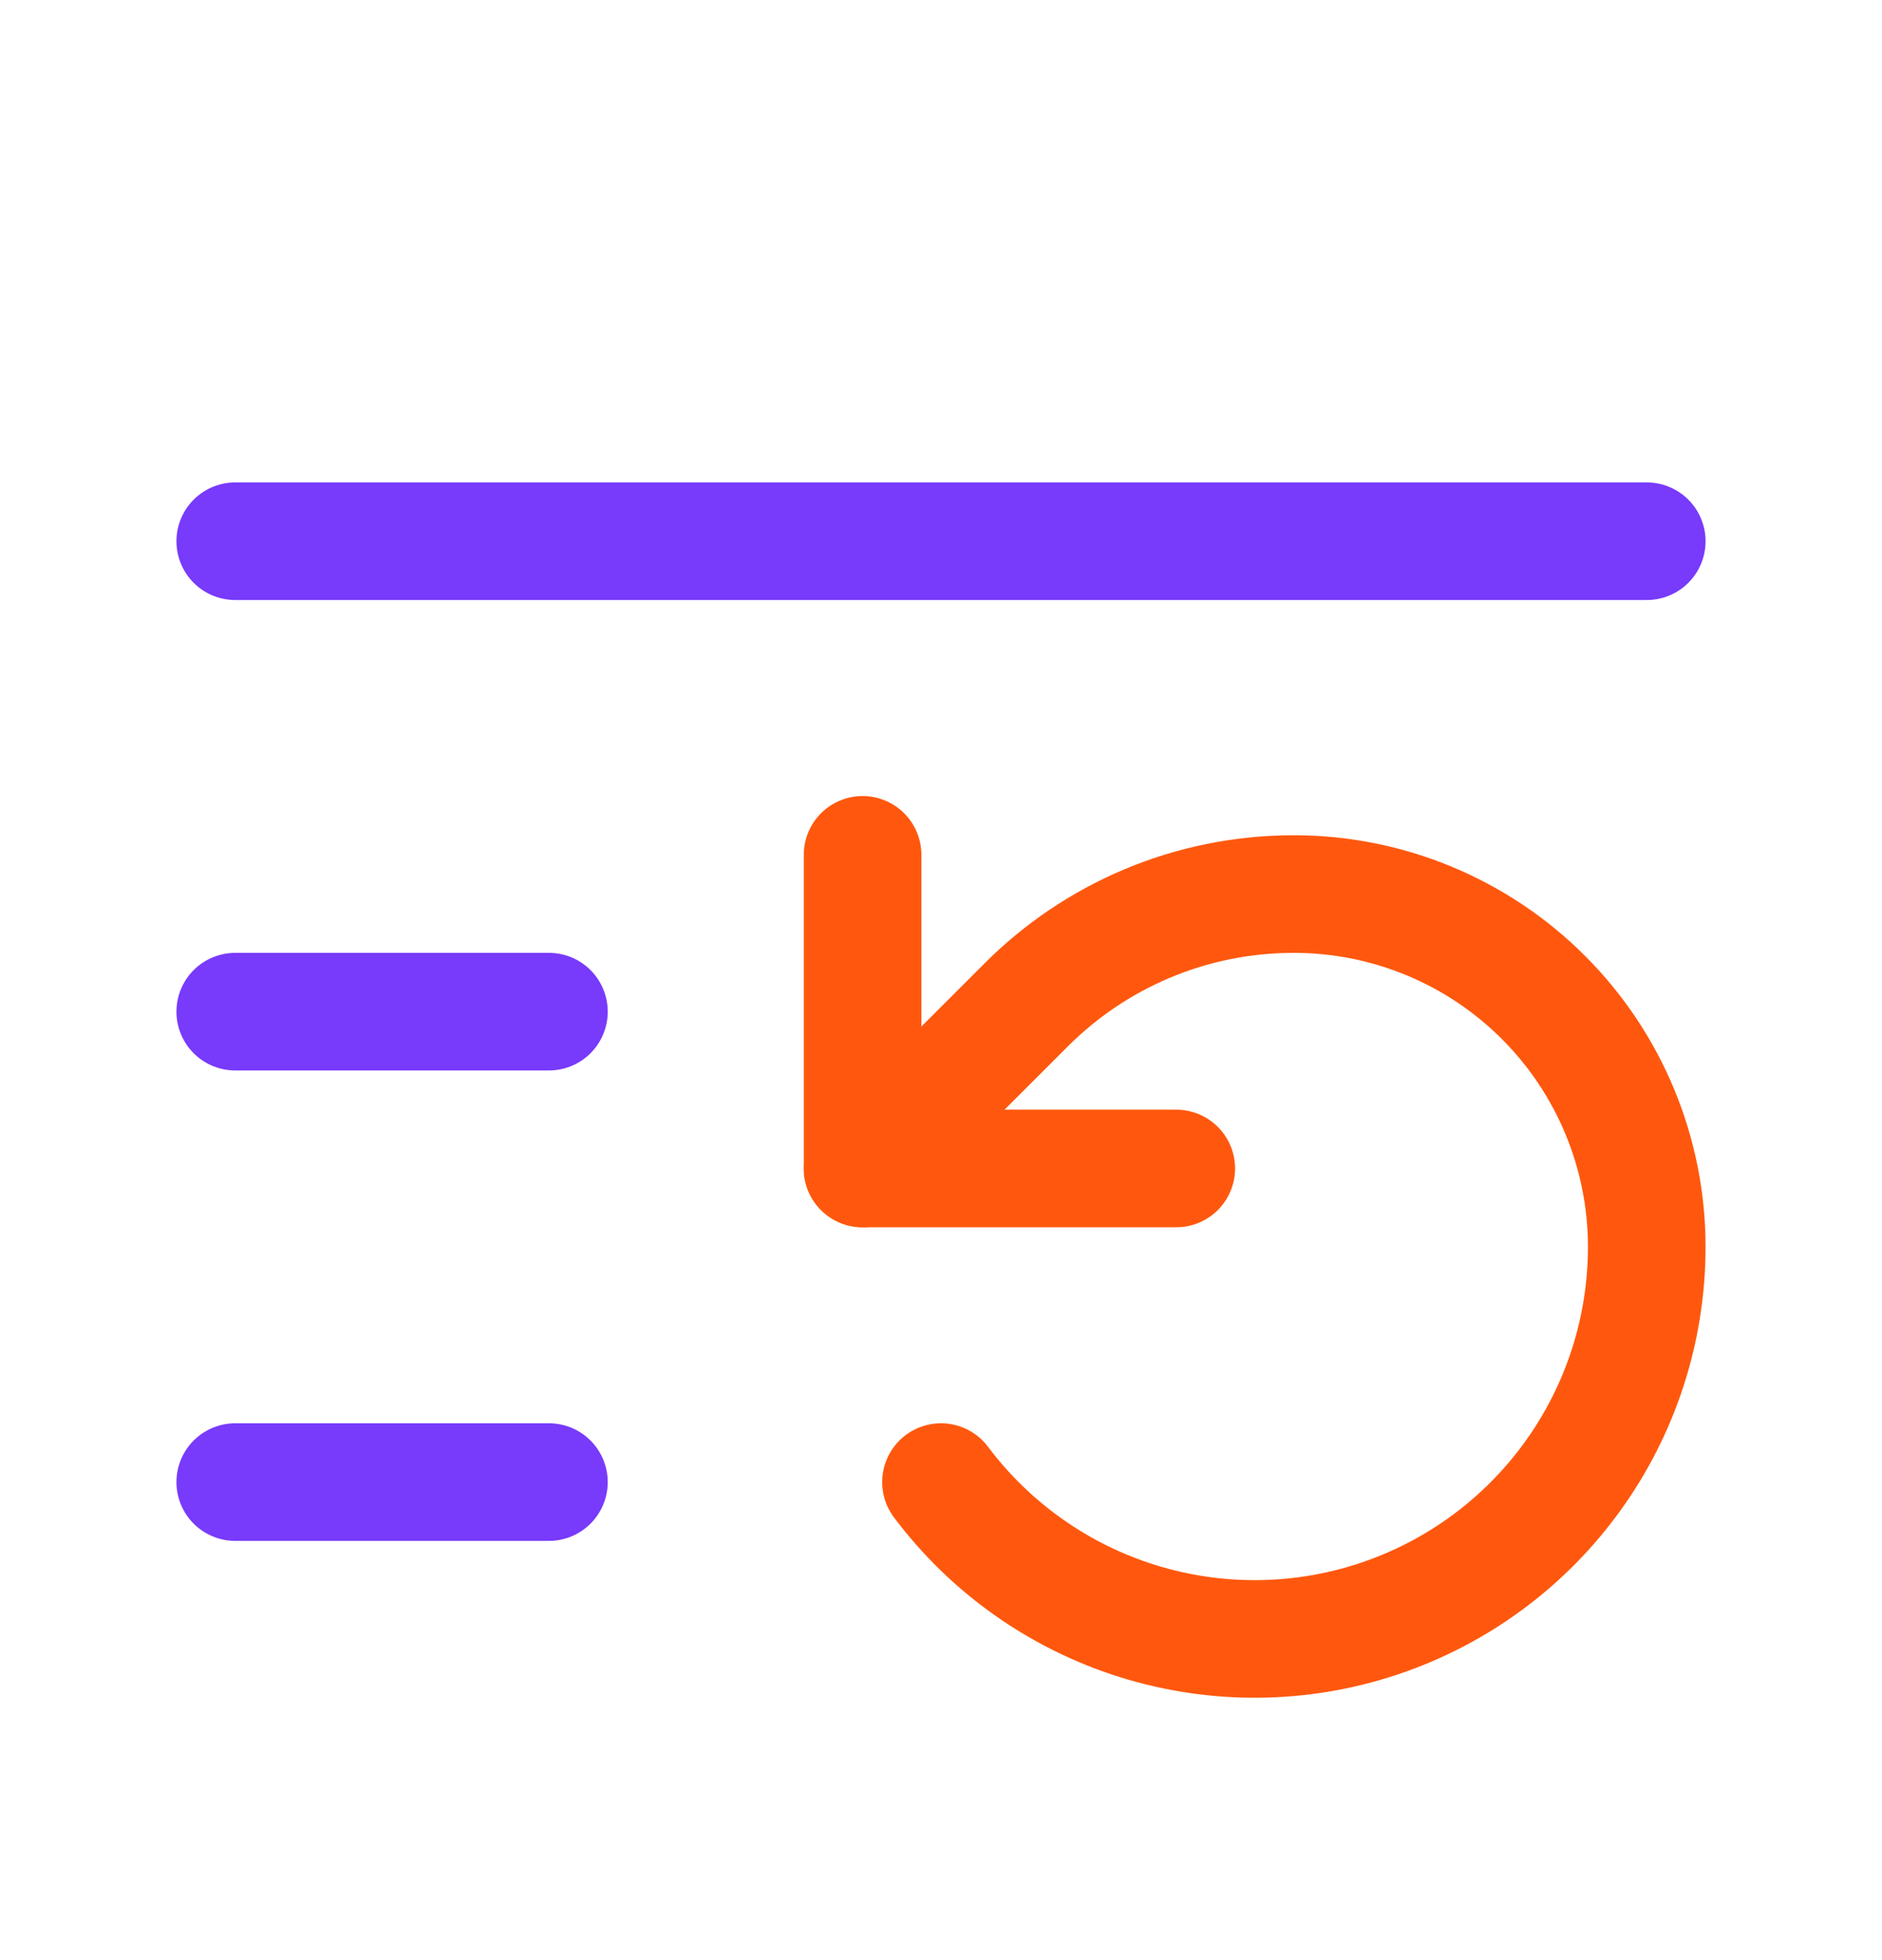
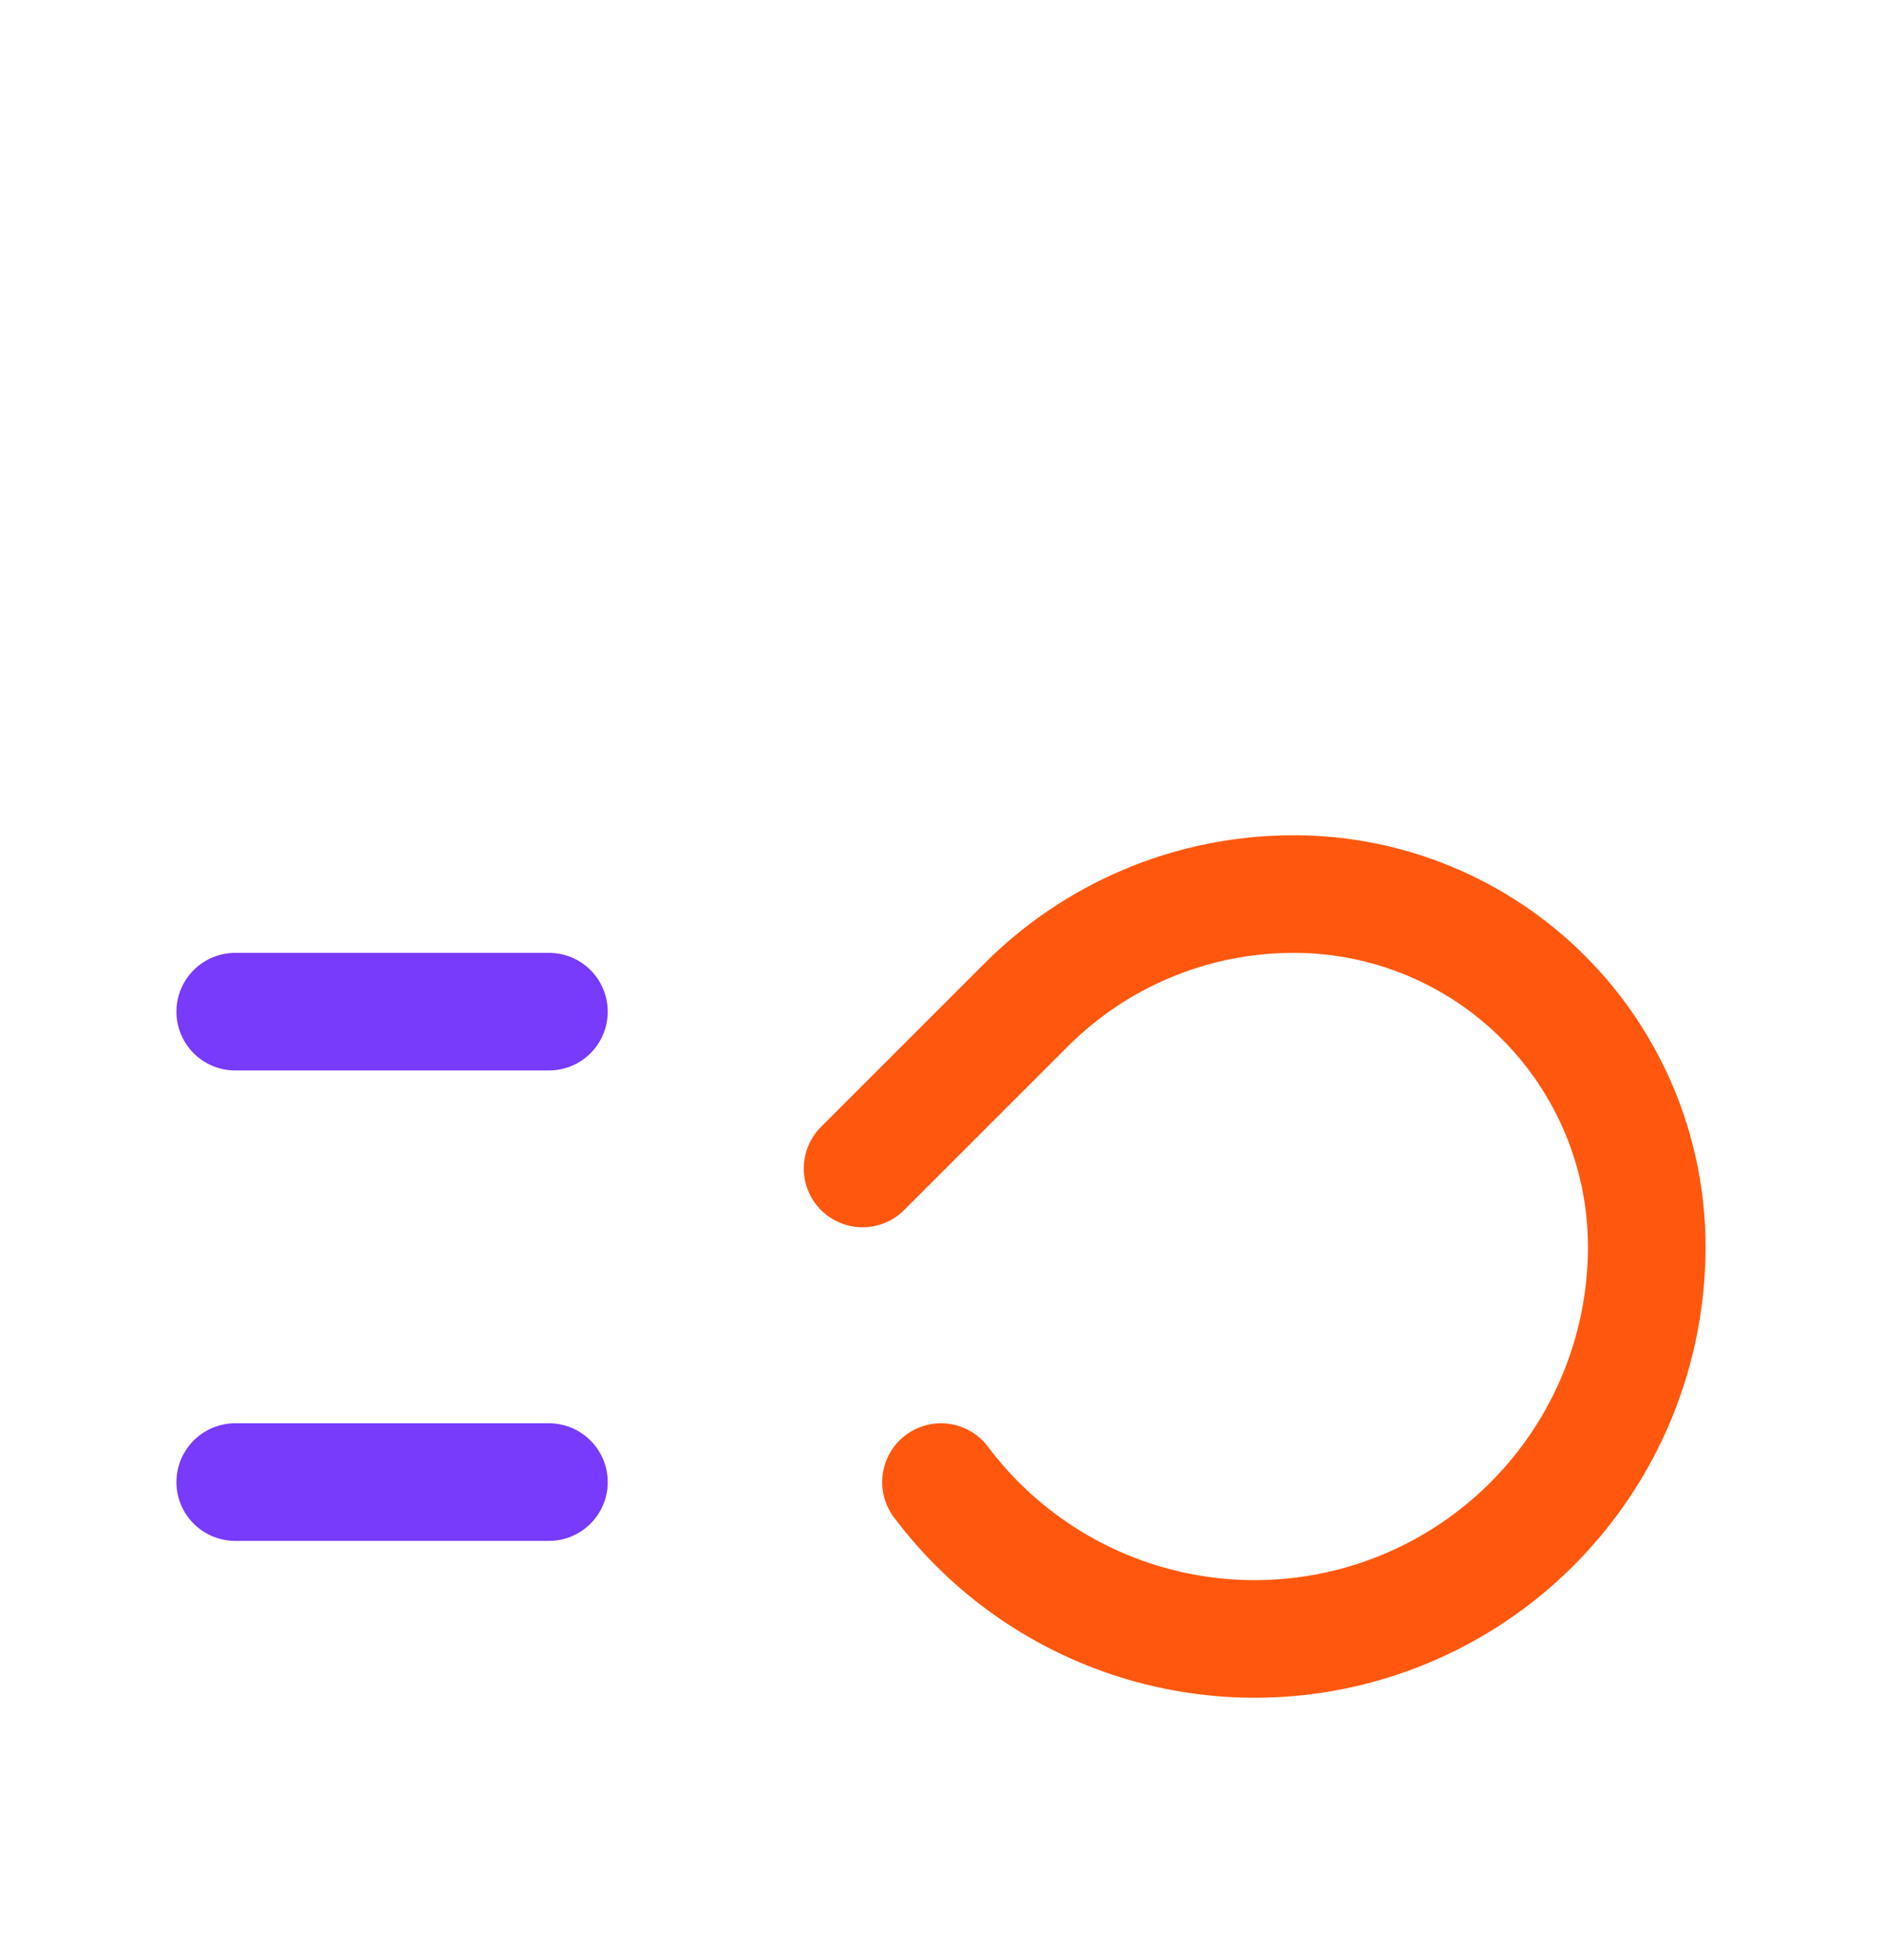
<svg xmlns="http://www.w3.org/2000/svg" width="24" height="25" viewBox="0 0 24 25" fill="none">
-   <path d="M21 6.903H3" stroke="#783AFB" stroke-width="1.5" stroke-linecap="round" stroke-linejoin="round" />
  <path d="M7 12.903H3" stroke="#783AFB" stroke-width="1.5" stroke-linecap="round" stroke-linejoin="round" />
  <path d="M7 18.903H3" stroke="#783AFB" stroke-width="1.5" stroke-linecap="round" stroke-linejoin="round" />
  <path d="M12 18.903C12.63 19.743 13.508 20.363 14.509 20.676C15.511 20.989 16.586 20.979 17.581 20.647C18.577 20.315 19.443 19.678 20.056 18.827C20.67 17.976 21 16.953 21 15.903C21 14.71 20.526 13.565 19.682 12.721C18.838 11.877 17.694 11.403 16.5 11.403C15.17 11.403 13.96 11.943 13.09 12.813L11 14.903" stroke="#FF580E" stroke-width="1.5" stroke-linecap="round" stroke-linejoin="round" />
-   <path d="M11 10.903V14.903H15" stroke="#FF580E" stroke-width="1.5" stroke-linecap="round" stroke-linejoin="round" />
</svg>